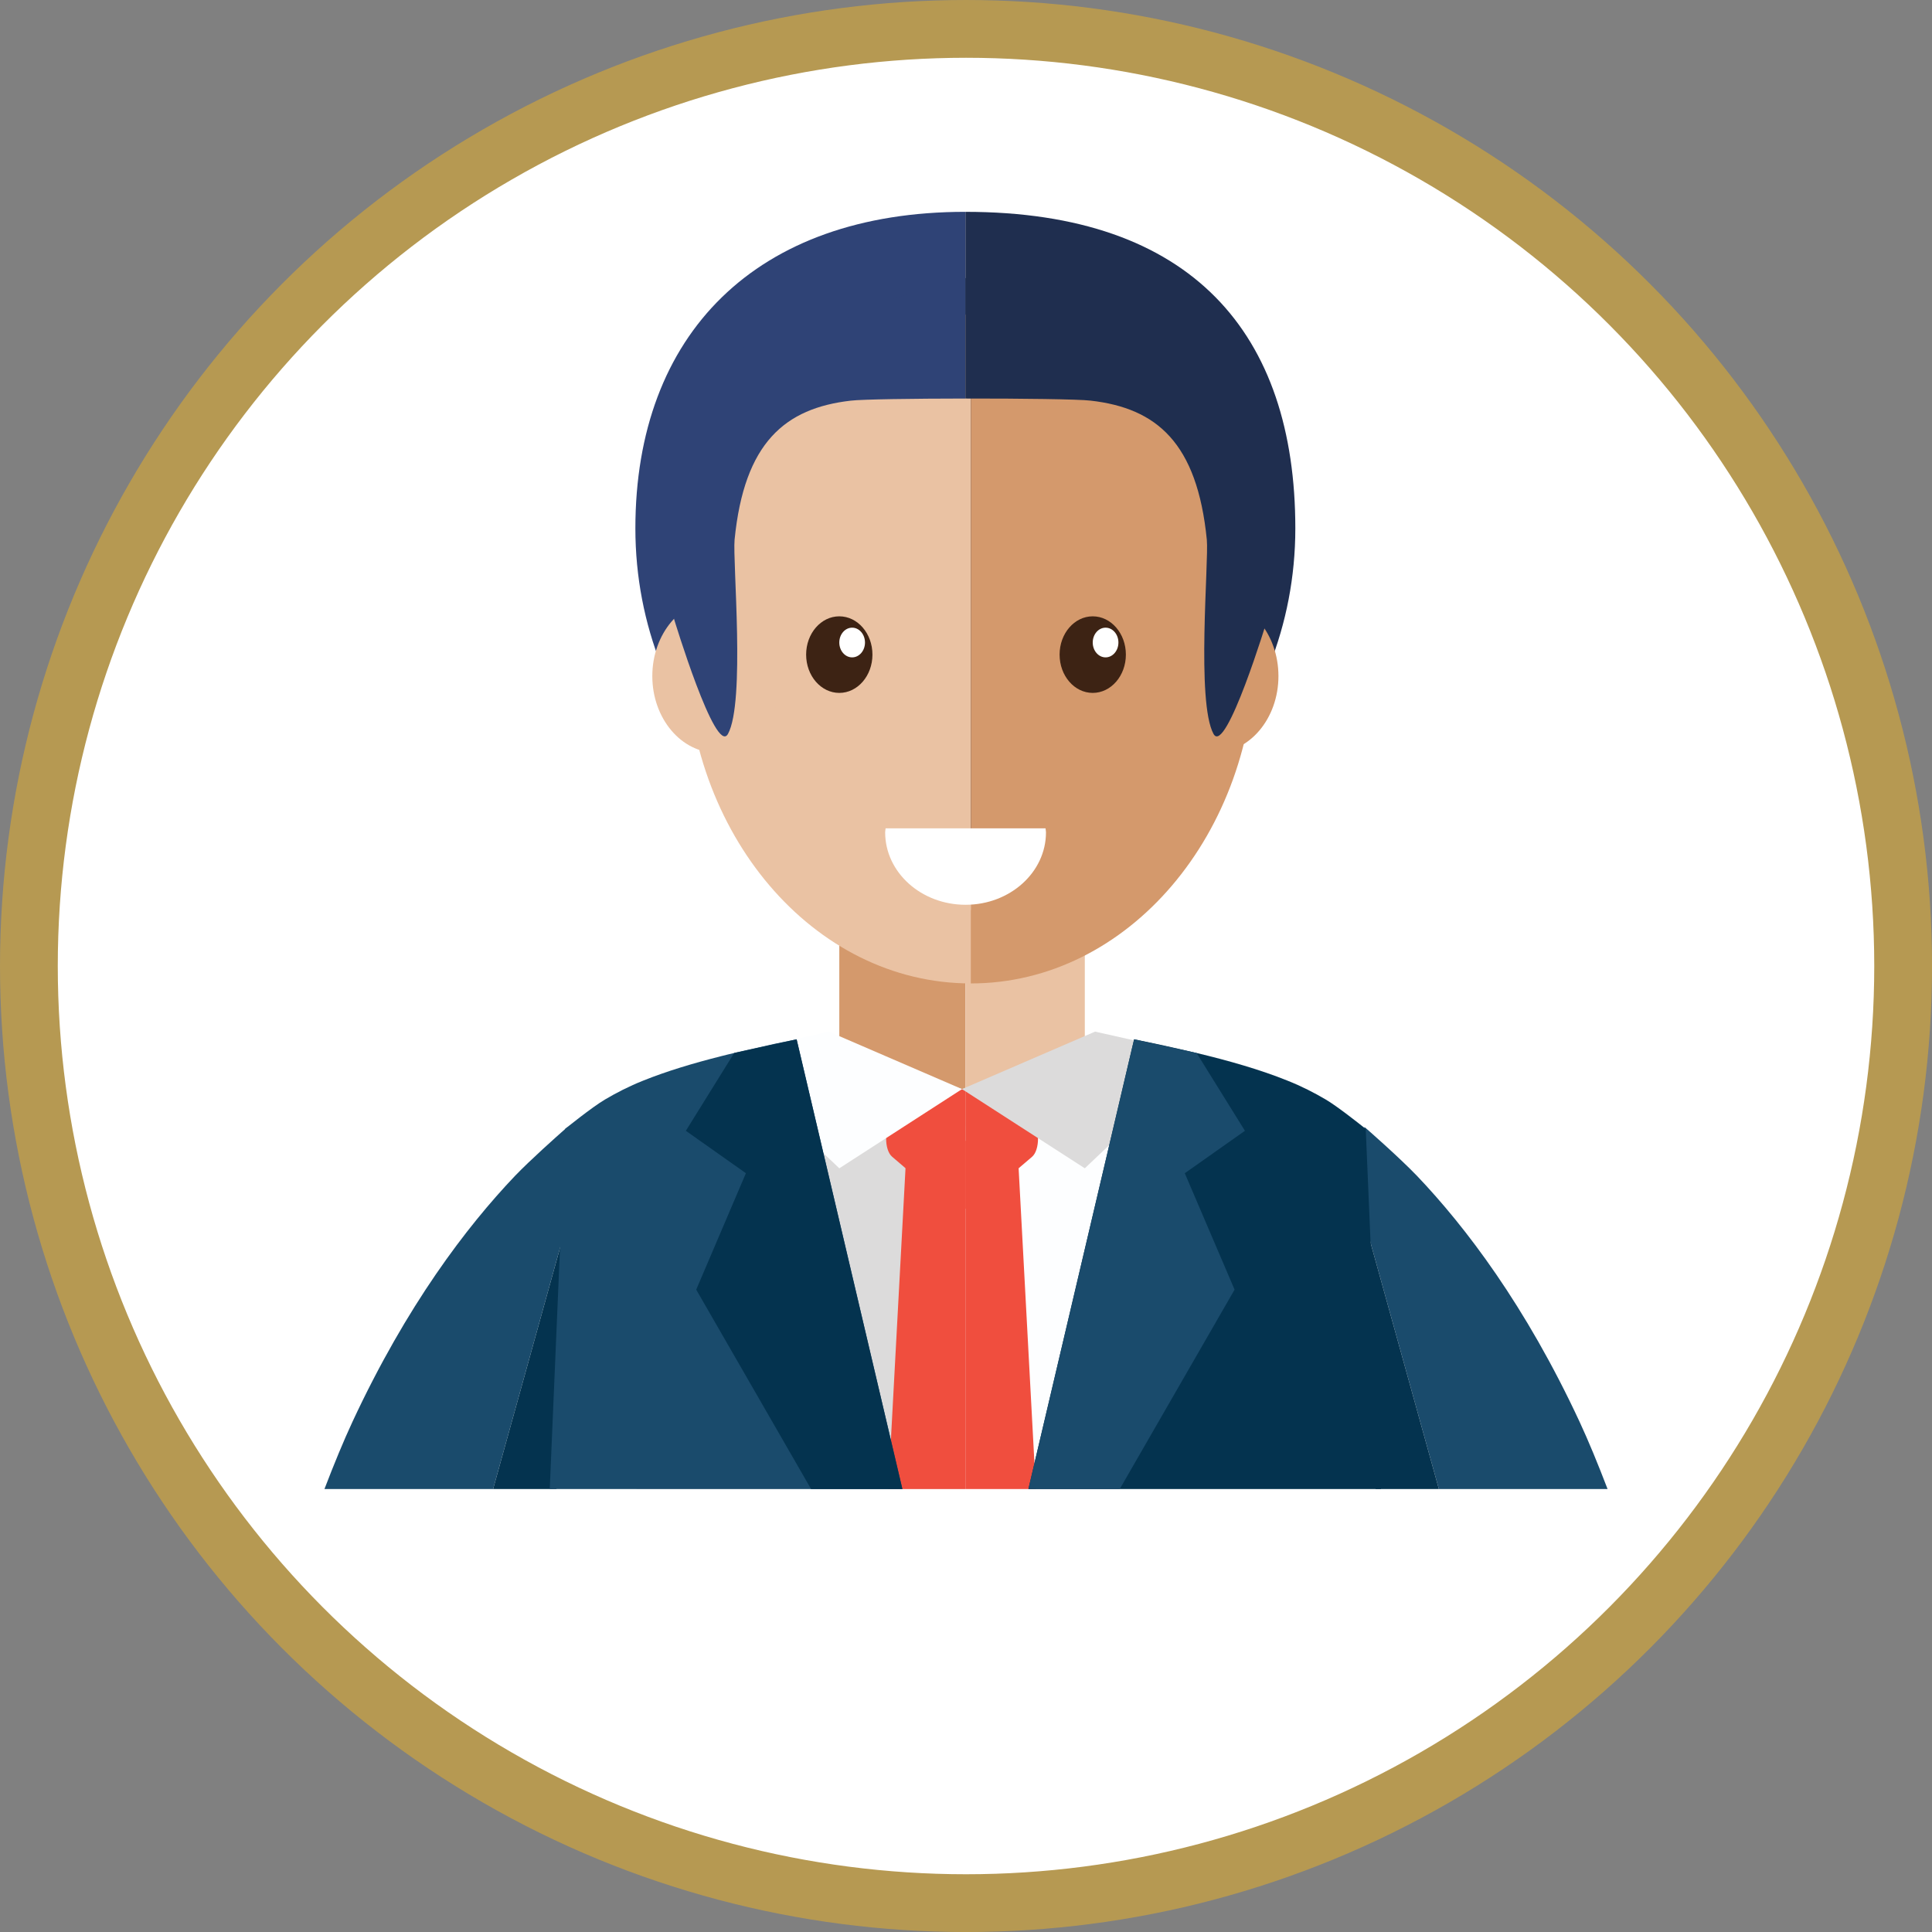
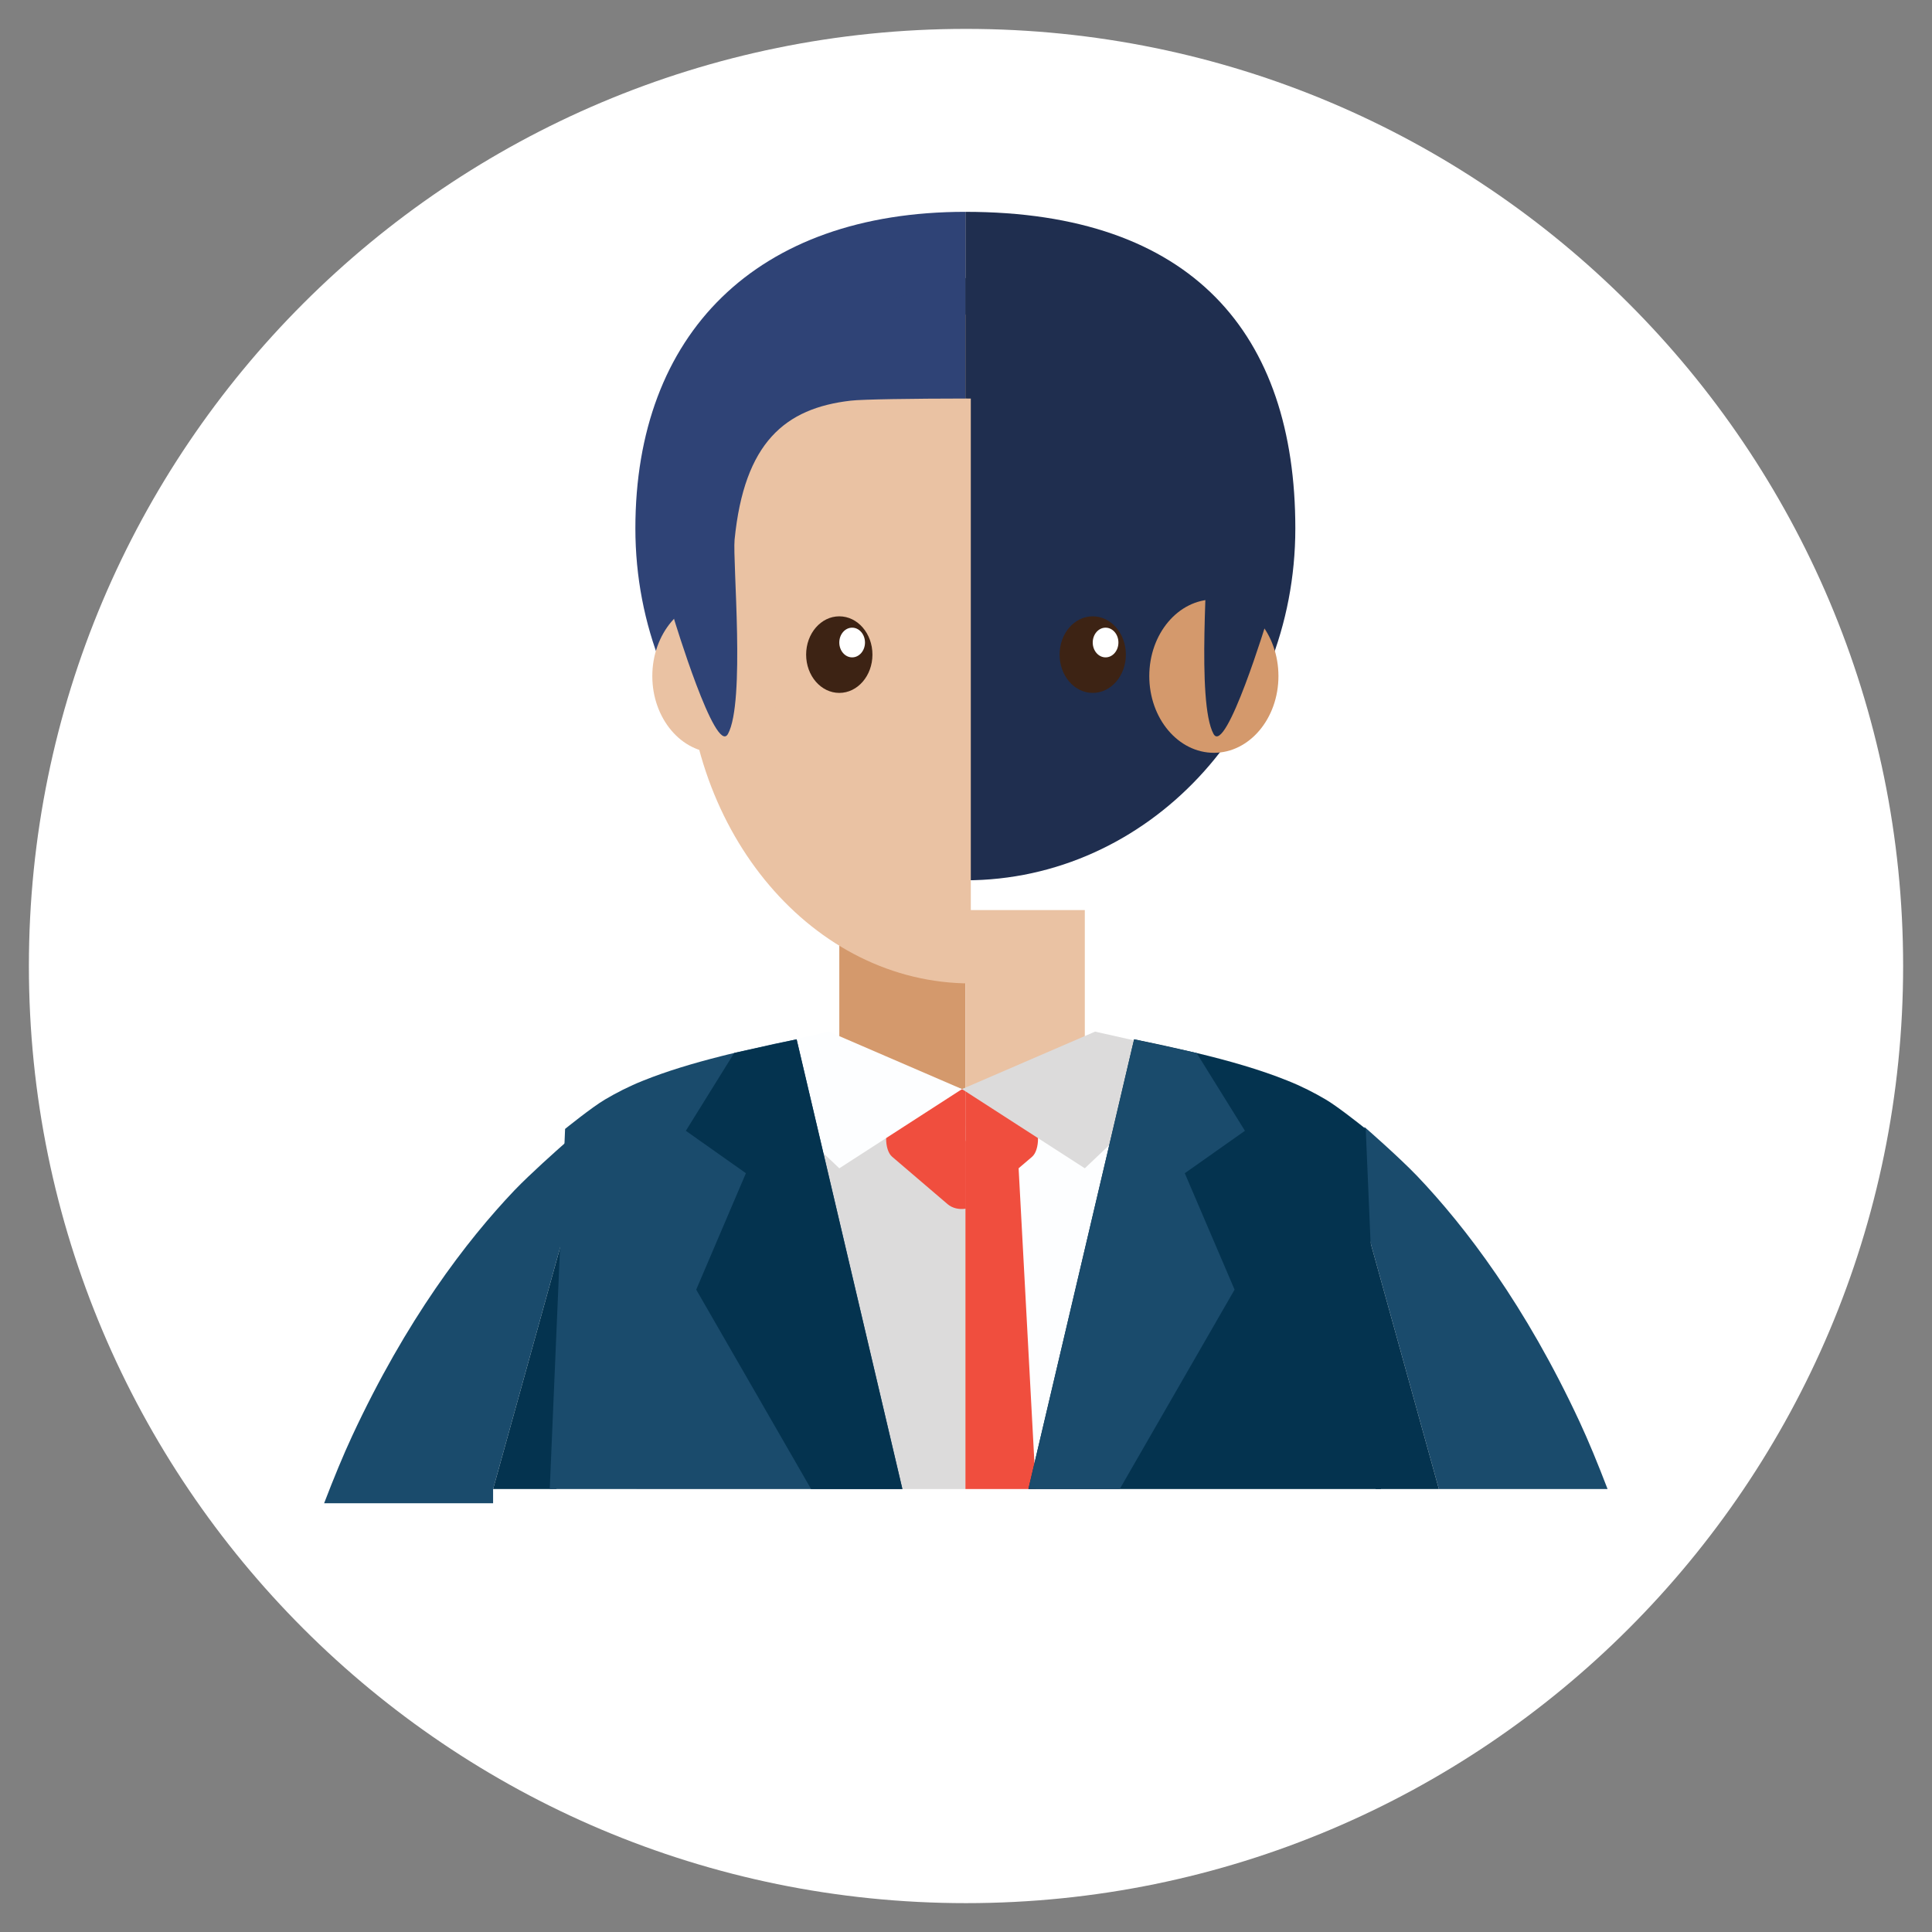
<svg xmlns="http://www.w3.org/2000/svg" id="Layer_1" x="0px" y="0px" width="206.163px" height="206.165px" viewBox="0 0 206.163 206.165" xml:space="preserve">
  <rect x="0" y="0" width="206.163" height="206.165" fill="#808080" stroke="none" />
  <path fill="#FFFFFF" d="M103.083,203.083c55.229,0,99.999-44.771,99.999-100c0-55.228-44.77-100-99.999-100 c-55.228,0-100,44.772-100,100C3.083,158.312,47.855,203.083,103.083,203.083" />
-   <circle fill="none" stroke="#B69952" stroke-width="6.165" cx="103.083" cy="103.083" r="100" />
  <path fill="#1A4B6C" d="M146.251,132.604v0.008l7.292,26.284h18.001c-1.03-2.689-2.035-5.129-2.992-7.188 c-5.766-12.396-12.171-20.798-17.337-26.224c-1.971-2.05-5.504-5.14-5.616-5.228v0.098c0.008,0.698,0.13,4.938,0.314,11.027 L146.251,132.604z" />
  <path fill="#04334F" d="M153.543,158.894l-7.292-26.282v-0.01l-0.34-1.221c0.235,7.453,0.561,17.666,0.877,27.513H153.543z" />
  <rect x="89.562" y="97.113" fill="#D4996C" width="13.458" height="23.059" />
  <rect x="103.02" y="97.113" fill="#EAC2A3" width="12.74" height="23.059" />
  <polygon fill="#FDFEFF" points="137.383,158.894 145.143,122.745 129.859,115.852 129.85,115.852 126.589,114.386 120.813,111.778  119.276,111.089 115.76,112.17 103.093,116.088 103.022,116.105 103.022,158.894 " />
  <polygon fill="#DCDBDB" points="60.473,124.115 67.936,158.896 103.022,158.896 103.022,116.106 102.657,116.218 89.561,112.171  86.053,111.087 85.147,111.499 78.734,114.386 76.457,115.416 60.508,122.595 60.203,122.735 60.177,122.744 60.194,122.84 " />
  <path fill="#2F4376" d="M67.801,56.384c0,20.748,15.759,37.555,35.218,37.555V22.604C80.698,22.604,67.801,35.635,67.801,56.384" />
  <path fill="#1F2E4F" d="M103.02,22.605v71.332c19.441,0,35.204-16.805,35.204-37.553C138.224,35.636,127.243,22.605,103.02,22.605" />
  <path fill="#EAC2A3" d="M73.211,69.257c0,19.706,13.599,35.684,30.383,35.684V33.563C86.81,33.563,73.211,49.549,73.211,69.257" />
-   <path fill="#D4996C" d="M103.595,33.563v71.379c16.772,0,30.37-15.979,30.37-35.685C133.965,49.548,120.367,33.563,103.595,33.563" />
  <path fill="#EAC2A3" d="M83.395,72.146c0,4.519-3.093,8.186-6.895,8.186c-3.8,0-6.892-3.667-6.892-8.186 c0-4.514,3.092-8.178,6.892-8.178C80.302,63.967,83.395,67.631,83.395,72.146" />
  <path fill="#D4996C" d="M136.422,72.146c0,4.519-3.087,8.186-6.884,8.186c-3.813,0-6.898-3.667-6.898-8.186 c0-4.514,3.086-8.178,6.898-8.178C133.335,63.967,136.422,67.631,136.422,72.146" />
  <path fill="#2F4376" d="M97.768,31.04c-1.1,0.539-6.442,1.751-9.771,4.583c-1.632-0.396-3.216-0.639-4.712-0.559 C73.092,35.569,71.921,66.03,71.921,66.03s4.435,14.648,5.757,12.292c1.866-3.372,0.49-18.412,0.709-20.728 c1.027-10.372,5.384-14.033,12.389-14.839c1.2-0.148,6.652-0.222,12.243-0.228V29.682C100.412,30.267,98.156,30.847,97.768,31.04" />
  <path fill="#1F2E4F" d="M123.888,35.062c-1.489-0.079-3.072,0.163-4.706,0.56c-2.84-2.419-7.114-3.645-9.008-4.288l1.573-3.118 c-1.122-0.112-5.242,0.681-8.728,1.466v12.845c5.97-0.006,12.099,0.069,13.377,0.226c7.018,0.806,11.354,4.467,12.384,14.841 c0.225,2.316-1.141,17.353,0.718,20.728c1.316,2.355,5.756-12.29,5.756-12.29S134.073,35.57,123.888,35.062" />
-   <polygon fill="#F04E3E" points="103.02,158.894 103.02,121.748 96.784,121.748 94.785,158.894 " />
  <polygon fill="#F04E3E" points="110.534,158.894 108.54,121.748 103.02,121.748 103.02,158.894 " />
  <path fill="#F04E3E" d="M102.659,116.229l-7.455,3.362c-0.859,0.728-0.859,3.129,0,3.849l5.912,5.054 c0.52,0.445,1.231,0.586,1.904,0.49v-12.593L102.659,116.229z" />
  <path fill="#F04E3E" d="M110.125,119.591l-7.106-3.202v12.595c0.433-0.061,0.853-0.203,1.185-0.49l5.922-5.048 C110.98,122.72,110.98,120.317,110.125,119.591" />
  <polygon fill="#FDFEFF" points="89.562,124.669 76.938,112.673 88.448,110.084 102.656,116.217 " />
  <polygon fill="#DCDBDB" points="115.76,124.669 128.387,112.673 116.855,110.084 102.655,116.217 " />
-   <path fill="#1A4B6C" d="M52.618,158.894l7.141-25.725l0.497-1.788c0.086-2.905,0.165-5.392,0.217-7.269 c0.017-0.557,0.027-1.063,0.035-1.517c0.051-1.502,0.07-2.346,0.063-2.338c-0.019,0.016-0.116,0.095-0.272,0.226 c-0.871,0.769-3.671,3.255-5.349,5c-5.163,5.426-11.567,13.83-17.335,26.226c-0.958,2.06-1.962,4.497-2.994,7.185H52.618z" />
+   <path fill="#1A4B6C" d="M52.618,158.894l7.141-25.725l0.497-1.788c0.086-2.905,0.165-5.392,0.217-7.269 c0.051-1.502,0.07-2.346,0.063-2.338c-0.019,0.016-0.116,0.095-0.272,0.226 c-0.871,0.769-3.671,3.255-5.349,5c-5.163,5.426-11.567,13.83-17.335,26.226c-0.958,2.06-1.962,4.497-2.994,7.185H52.618z" />
  <path fill="#04334F" d="M59.379,158.894c0.316-9.847,0.643-20.062,0.877-27.513l-0.497,1.788l-7.141,25.725H59.379z" />
  <path fill="#1A4B6C" d="M96.295,158.894l-1.229-5.222l-7.198-30.613l-2.72-11.562l-0.141-0.594c-0.707,0.14-1.414,0.288-2.129,0.438 c-0.069,0.017-0.139,0.027-0.208,0.043l-4.076,0.917c-0.024,0.008-0.059,0.016-0.094,0.026l-0.149,0.035 c-0.463,0.104-0.933,0.226-1.388,0.339c-2.973,0.751-5.828,1.605-8.322,2.61c-1.519,0.602-2.878,1.307-4.092,2.023 c-1.404,0.829-4.249,3.133-4.249,3.133v0.016l-0.094,2.253l-0.01,0.104l-0.437,10.328l-1.095,25.725H96.295z" />
  <polygon fill="#04334F" points="74.293,137.617 86.548,158.892 96.293,158.892 85.007,110.907 78.345,112.364 73.187,120.667  79.595,125.193 " />
  <path fill="#04334F" d="M147.37,158.894l-1.117-26.282v-0.01l-0.516-12.134c0,0-0.053-0.043-0.141-0.115 c-0.59-0.471-2.902-2.302-4.116-3.018c-1.214-0.717-2.583-1.422-4.102-2.023c-2.872-1.161-6.228-2.121-9.692-2.949l-0.219-0.045 c-2.136-0.514-4.327-0.984-6.448-1.414l-0.023,0.115l-0.183,0.759l-2.444,10.416l-3.055,12.99l-4.929,20.94v0.017l-0.646,2.753 H147.37z" />
  <polygon fill="#1A4B6C" points="119.488,158.894 131.742,137.617 126.428,125.195 132.846,120.667 127.688,112.363 121.021,110.906  109.742,158.894 " />
  <path fill="#3D2314" d="M89.561,65.768c-1.955,0-3.539,1.829-3.539,4.086c0,2.255,1.584,4.086,3.539,4.086s3.537-1.831,3.537-4.086 C93.098,67.597,91.516,65.768,89.561,65.768" />
  <path fill="#FFFFFF" d="M90.932,66.979c-0.758,0-1.371,0.709-1.371,1.585c0,0.873,0.612,1.584,1.371,1.584 c0.755,0,1.371-0.711,1.371-1.584C92.302,67.688,91.687,66.979,90.932,66.979" />
  <path fill="#3D2314" d="M116.604,65.768c-1.954,0-3.535,1.829-3.535,4.086c0,2.255,1.581,4.086,3.535,4.086 c1.953,0,3.538-1.831,3.538-4.086C120.143,67.597,118.558,65.768,116.604,65.768" />
  <path fill="#FFFFFF" d="M117.976,66.979c-0.759,0-1.371,0.709-1.371,1.585c0,0.873,0.612,1.584,1.371,1.584 c0.757,0,1.37-0.711,1.37-1.584C119.346,67.688,118.732,66.979,117.976,66.979" />
-   <path fill="#FFFFFF" d="M94.502,88.391c-0.009,0.144-0.047,0.279-0.047,0.425c0,4.271,3.842,7.732,8.581,7.732 c4.738,0,8.581-3.461,8.581-7.732c0-0.146-0.038-0.282-0.046-0.425H94.502z" />
</svg>